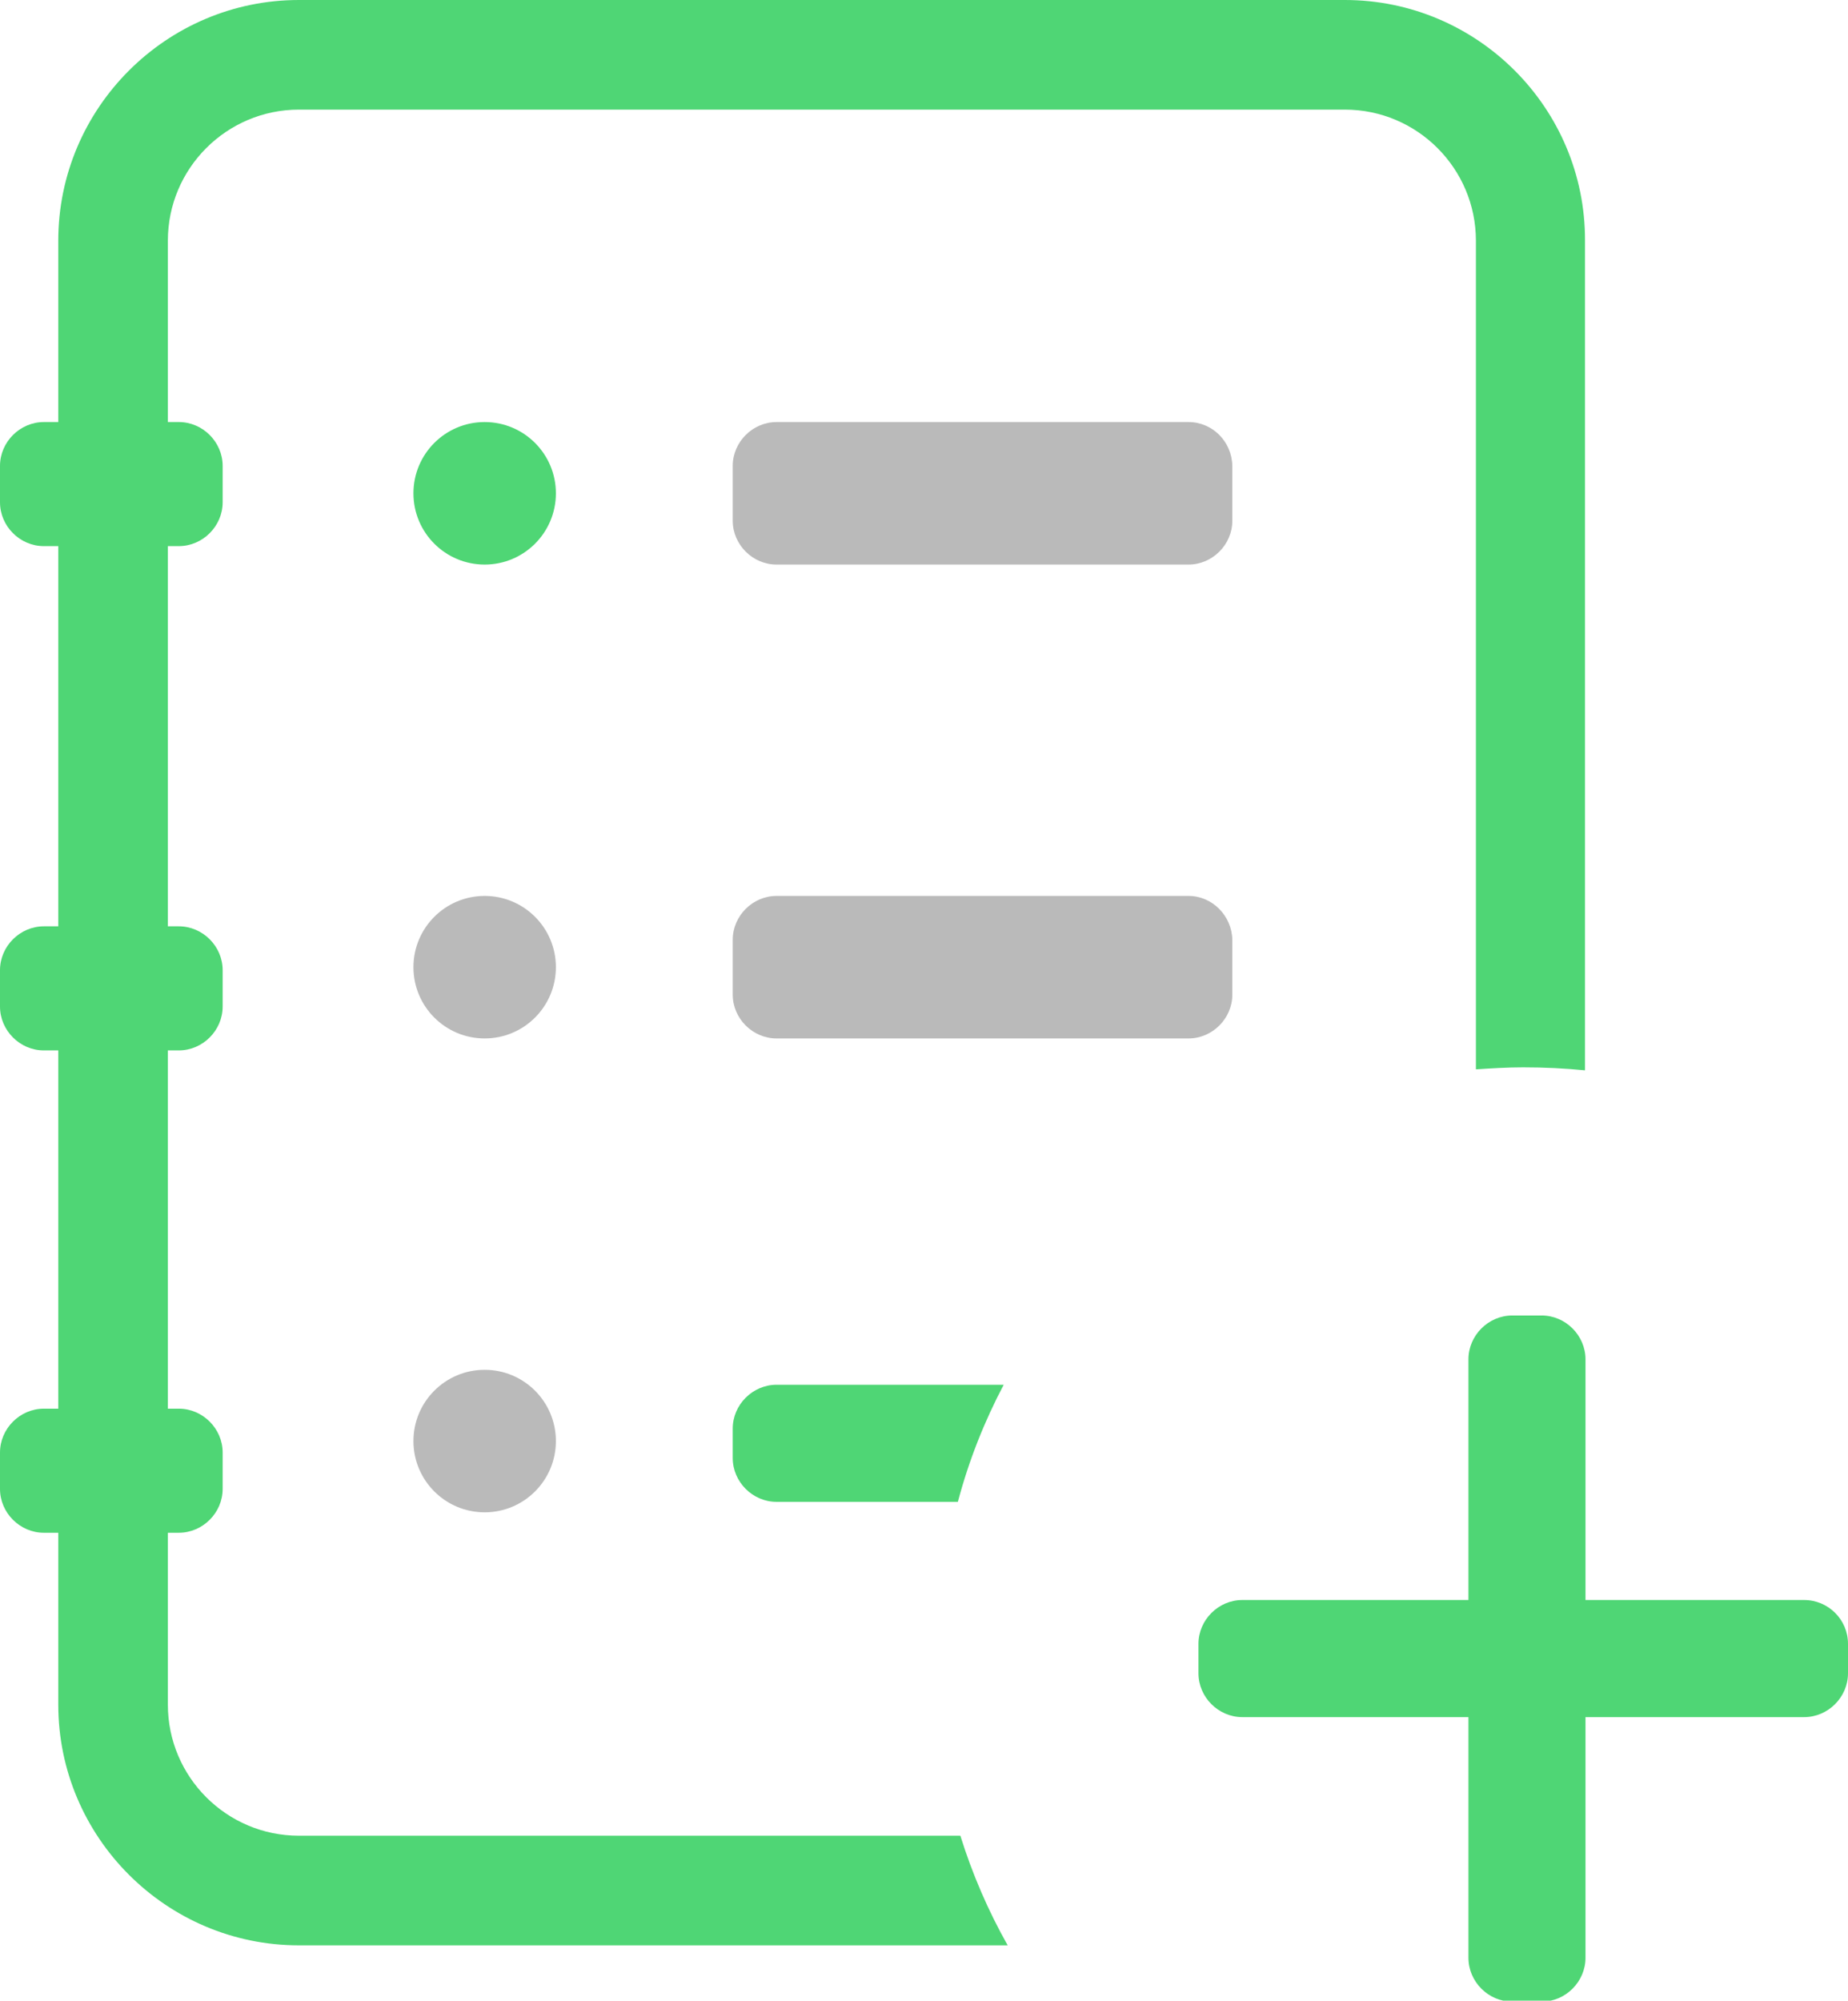
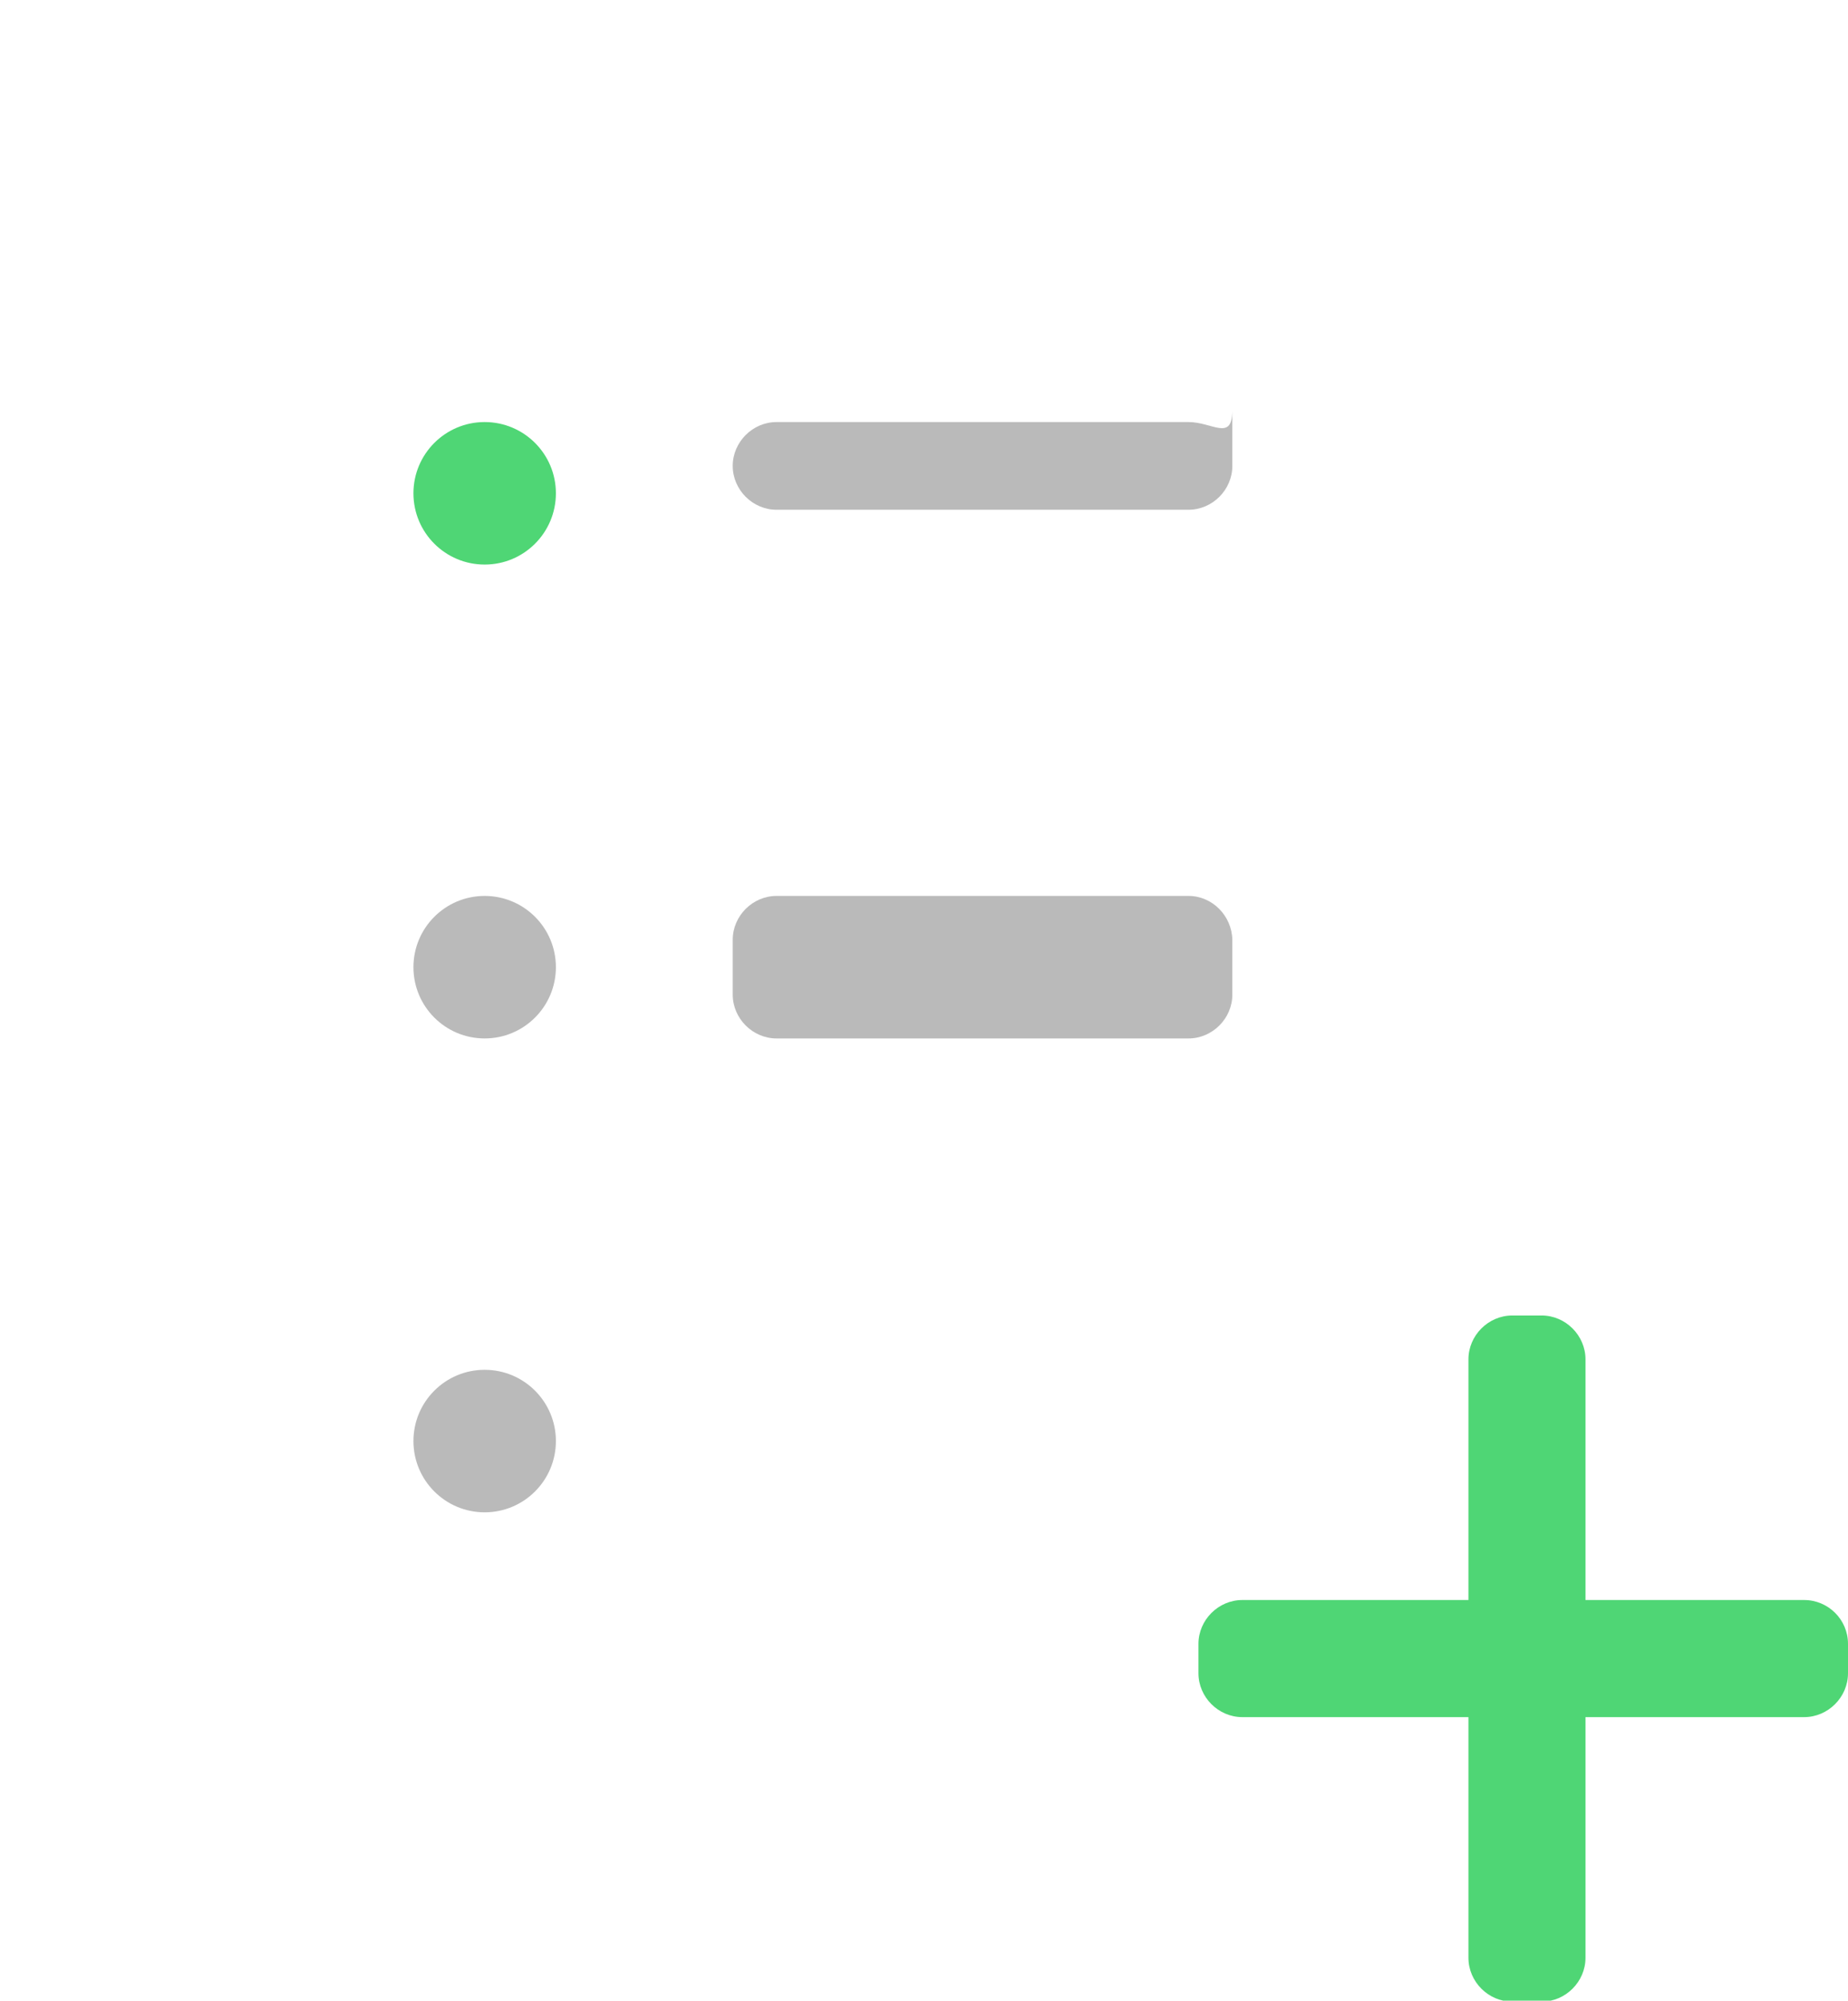
<svg xmlns="http://www.w3.org/2000/svg" version="1.1" id="Layer_1" x="0px" y="0px" viewBox="0 0 371 401.5" style="enable-background:new 0 0 371 401.5;" xml:space="preserve">
  <style type="text/css">
	.st0{fill:#4FD675;}
	.st1{fill:#BABABA;}
</style>
  <circle class="st0" cx="97.3" cy="99" r="14.3" />
  <circle class="st1" cx="97.3" cy="289.2" r="14.3" />
  <circle class="st1" cx="97.3" cy="194.1" r="14.3" />
-   <path class="st1" d="M238.6,84.7h-82.7c-4.8,0-8.8,4-8.8,8.8v11c0,4.8,4,8.8,8.8,8.8h82.7c4.8,0,8.8-4,8.8-8.8v-11  C247.3,88.6,243.4,84.7,238.6,84.7z" />
+   <path class="st1" d="M238.6,84.7h-82.7c-4.8,0-8.8,4-8.8,8.8c0,4.8,4,8.8,8.8,8.8h82.7c4.8,0,8.8-4,8.8-8.8v-11  C247.3,88.6,243.4,84.7,238.6,84.7z" />
  <path class="st1" d="M238.6,179.8h-82.7c-4.8,0-8.8,4-8.8,8.8v11c0,4.8,4,8.8,8.8,8.8h82.7c4.8,0,8.8-4,8.8-8.8v-11  C247.3,183.8,243.4,179.8,238.6,179.8z" />
-   <path class="st0" d="M192.8,368.4H60c-14.5,0-26.3-11.8-26.3-26.3v-34.5h2.2c4.8,0,8.8-4,8.8-8.8v-7.3c0-4.8-4-8.8-8.8-8.8h-2.2  v-71.9h2.2c4.8,0,8.8-4,8.8-8.8v-7.3c0-4.8-4-8.8-8.8-8.8h-2.2v-76.3h2.2c4.8,0,8.8-4,8.8-8.8v-7.3c0-4.8-4-8.8-8.8-8.8h-2.2V48.3  C33.7,33.8,45.5,22,60,22h210c14.5,0,26.3,11.8,26.3,26.3v166.3c3.1-0.2,6.3-0.4,9.5-0.4c4.2,0,8.4,0.2,12.4,0.6V48.3  C318.3,21.7,296.6,0,270,0H60C33.4,0,11.7,21.7,11.7,48.3v36.4H8.8c-4.8,0-8.8,4-8.8,8.8v7.3c0,4.8,4,8.8,8.8,8.8h2.9v76.3H8.8  c-4.8,0-8.8,4-8.8,8.8v7.3c0,4.8,4,8.8,8.8,8.8h2.9v71.9H8.8c-4.8,0-8.8,4-8.8,8.8v7.3c0,4.8,4,8.8,8.8,8.8h2.9v34.5  c0,26.6,21.7,48.3,48.3,48.3h142.3C198.4,383.5,195.2,376.1,192.8,368.4z" />
  <path class="st0" d="M362.2,321.1h-43.9v-48.3c0-4.8-4-8.8-8.8-8.8h-5.9c-4.8,0-8.8,4-8.8,8.8v48.3h-45.4c-4.8,0-8.8,4-8.8,8.8v5.9  c0,4.8,4,8.8,8.8,8.8h45.4v48.3c0,4.8,4,8.8,8.8,8.8h5.9c4.8,0,8.8-4,8.8-8.8v-48.3h43.9c4.8,0,8.8-4,8.8-8.8v-5.9  C371,325,367,321.1,362.2,321.1z" />
-   <path class="st0" d="M201.5,277.9h-45.6c-4.8,0-8.8,4-8.8,8.8v5.9c0,4.8,4,8.8,8.8,8.8h36.4C194.5,293.1,197.6,285.3,201.5,277.9z" />
</svg>